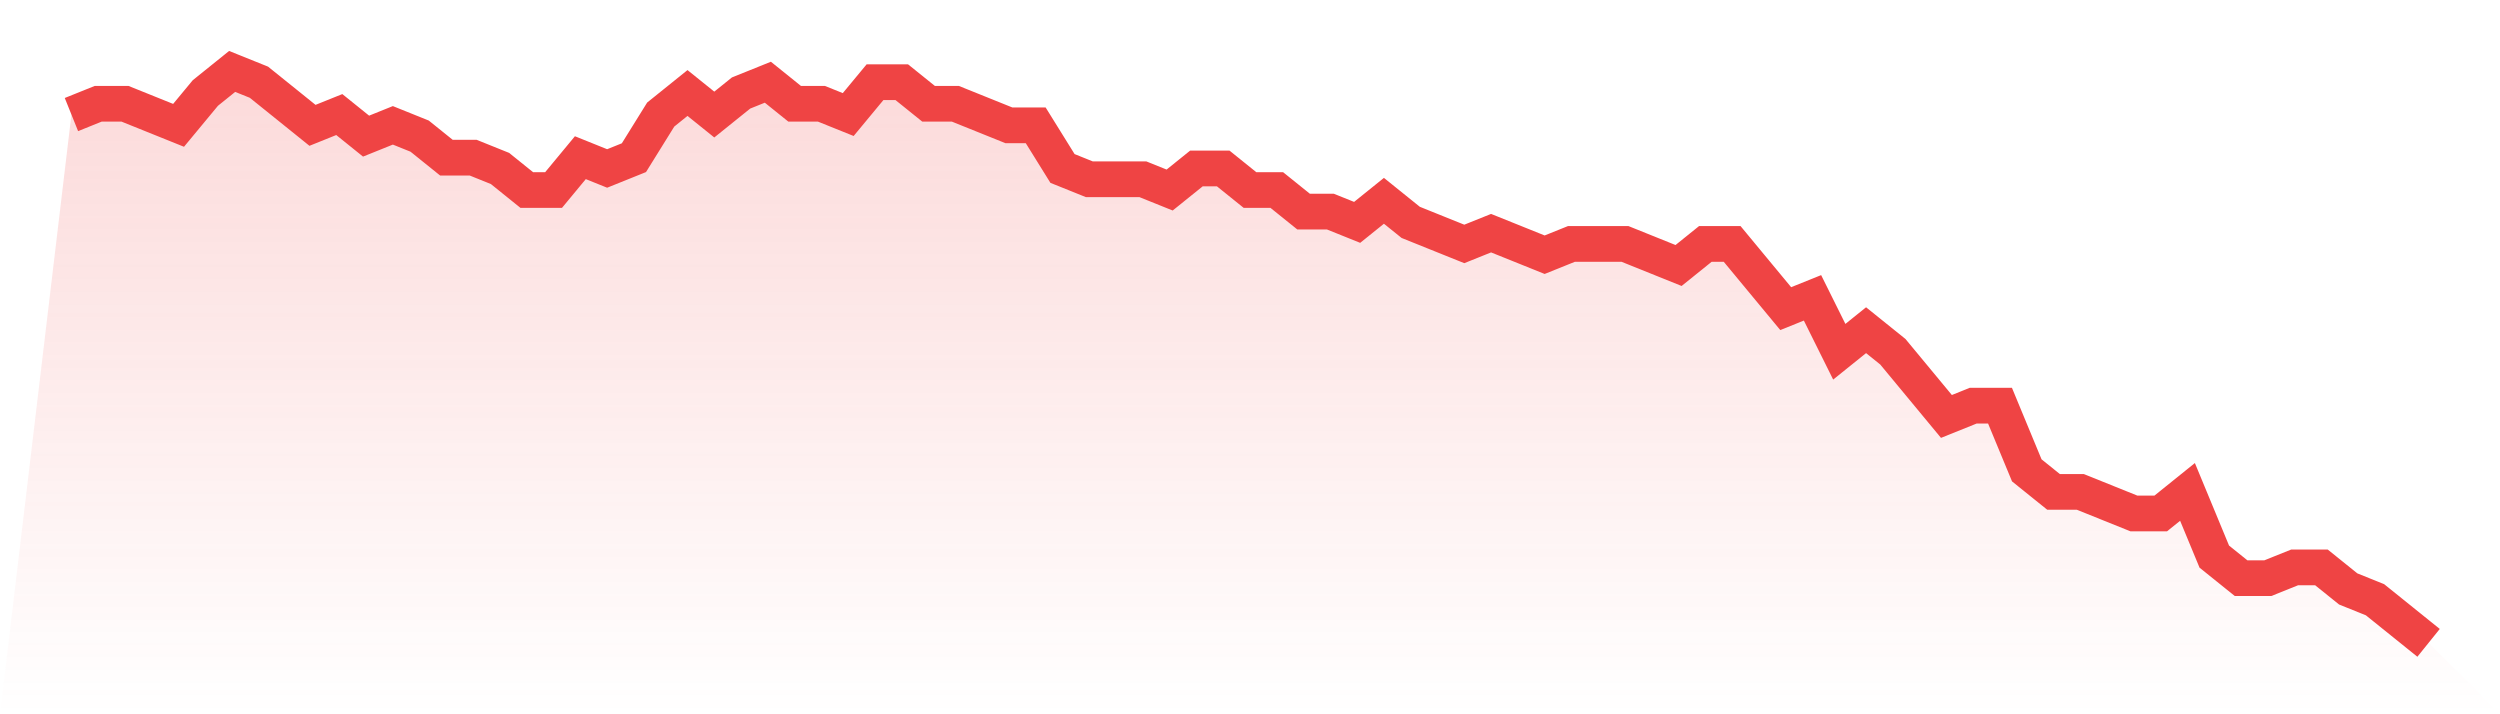
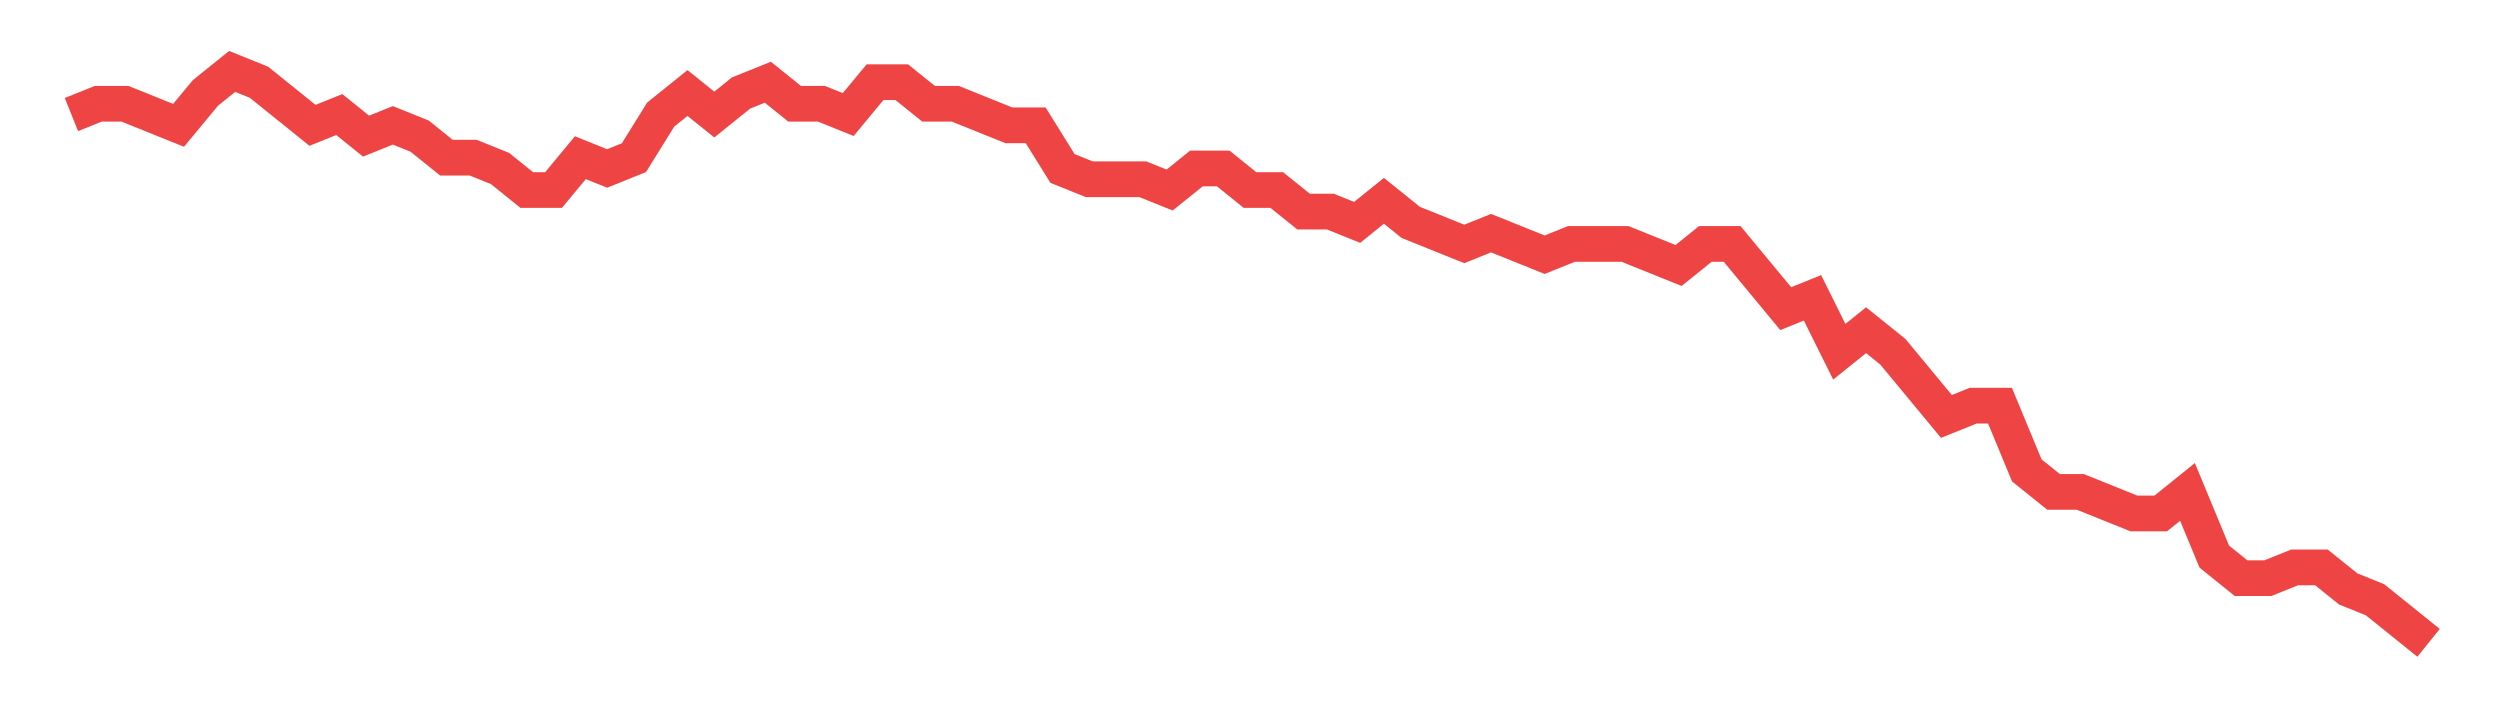
<svg xmlns="http://www.w3.org/2000/svg" viewBox="0 0 140 40">
  <defs>
    <linearGradient id="gradient" x1="0" x2="0" y1="0" y2="1">
      <stop offset="0%" stop-color="#ef4444" stop-opacity="0.2" />
      <stop offset="100%" stop-color="#ef4444" stop-opacity="0" />
    </linearGradient>
  </defs>
-   <path d="M4,6.415 L4,6.415 L5.5,5.811 L7,5.811 L8.5,6.415 L10,7.019 L11.5,5.208 L13,4 L14.5,4.604 L16,5.811 L17.5,7.019 L19,6.415 L20.5,7.623 L22,7.019 L23.5,7.623 L25,8.83 L26.5,8.83 L28,9.434 L29.5,10.642 L31,10.642 L32.5,8.83 L34,9.434 L35.5,8.83 L37,6.415 L38.5,5.208 L40,6.415 L41.5,5.208 L43,4.604 L44.5,5.811 L46,5.811 L47.5,6.415 L49,4.604 L50.5,4.604 L52,5.811 L53.5,5.811 L55,6.415 L56.5,7.019 L58,7.019 L59.5,9.434 L61,10.038 L62.5,10.038 L64,10.038 L65.5,10.642 L67,9.434 L68.5,9.434 L70,10.642 L71.5,10.642 L73,11.849 L74.5,11.849 L76,12.453 L77.5,11.245 L79,12.453 L80.5,13.057 L82,13.66 L83.5,13.057 L85,13.66 L86.5,14.264 L88,13.66 L89.5,13.66 L91,13.66 L92.5,14.264 L94,14.868 L95.5,13.66 L97,13.66 L98.5,15.472 L100,17.283 L101.5,16.679 L103,19.698 L104.5,18.491 L106,19.698 L107.5,21.509 L109,23.321 L110.5,22.717 L112,22.717 L113.5,26.34 L115,27.547 L116.5,27.547 L118,28.151 L119.5,28.755 L121,28.755 L122.5,27.547 L124,31.17 L125.5,32.377 L127,32.377 L128.5,31.774 L130,31.774 L131.5,32.981 L133,33.585 L134.5,34.792 L136,36 L140,40 L0,40 z" fill="url(#gradient)" />
  <path d="M4,6.415 L4,6.415 L5.5,5.811 L7,5.811 L8.5,6.415 L10,7.019 L11.5,5.208 L13,4 L14.5,4.604 L16,5.811 L17.5,7.019 L19,6.415 L20.5,7.623 L22,7.019 L23.5,7.623 L25,8.83 L26.5,8.83 L28,9.434 L29.5,10.642 L31,10.642 L32.5,8.83 L34,9.434 L35.5,8.83 L37,6.415 L38.5,5.208 L40,6.415 L41.5,5.208 L43,4.604 L44.5,5.811 L46,5.811 L47.5,6.415 L49,4.604 L50.5,4.604 L52,5.811 L53.5,5.811 L55,6.415 L56.5,7.019 L58,7.019 L59.5,9.434 L61,10.038 L62.5,10.038 L64,10.038 L65.5,10.642 L67,9.434 L68.5,9.434 L70,10.642 L71.5,10.642 L73,11.849 L74.5,11.849 L76,12.453 L77.5,11.245 L79,12.453 L80.5,13.057 L82,13.66 L83.5,13.057 L85,13.66 L86.5,14.264 L88,13.66 L89.5,13.66 L91,13.66 L92.5,14.264 L94,14.868 L95.5,13.66 L97,13.66 L98.5,15.472 L100,17.283 L101.5,16.679 L103,19.698 L104.5,18.491 L106,19.698 L107.5,21.509 L109,23.321 L110.5,22.717 L112,22.717 L113.5,26.34 L115,27.547 L116.5,27.547 L118,28.151 L119.5,28.755 L121,28.755 L122.5,27.547 L124,31.17 L125.5,32.377 L127,32.377 L128.5,31.774 L130,31.774 L131.5,32.981 L133,33.585 L134.5,34.792 L136,36" fill="none" stroke="#ef4444" stroke-width="2" />
</svg>